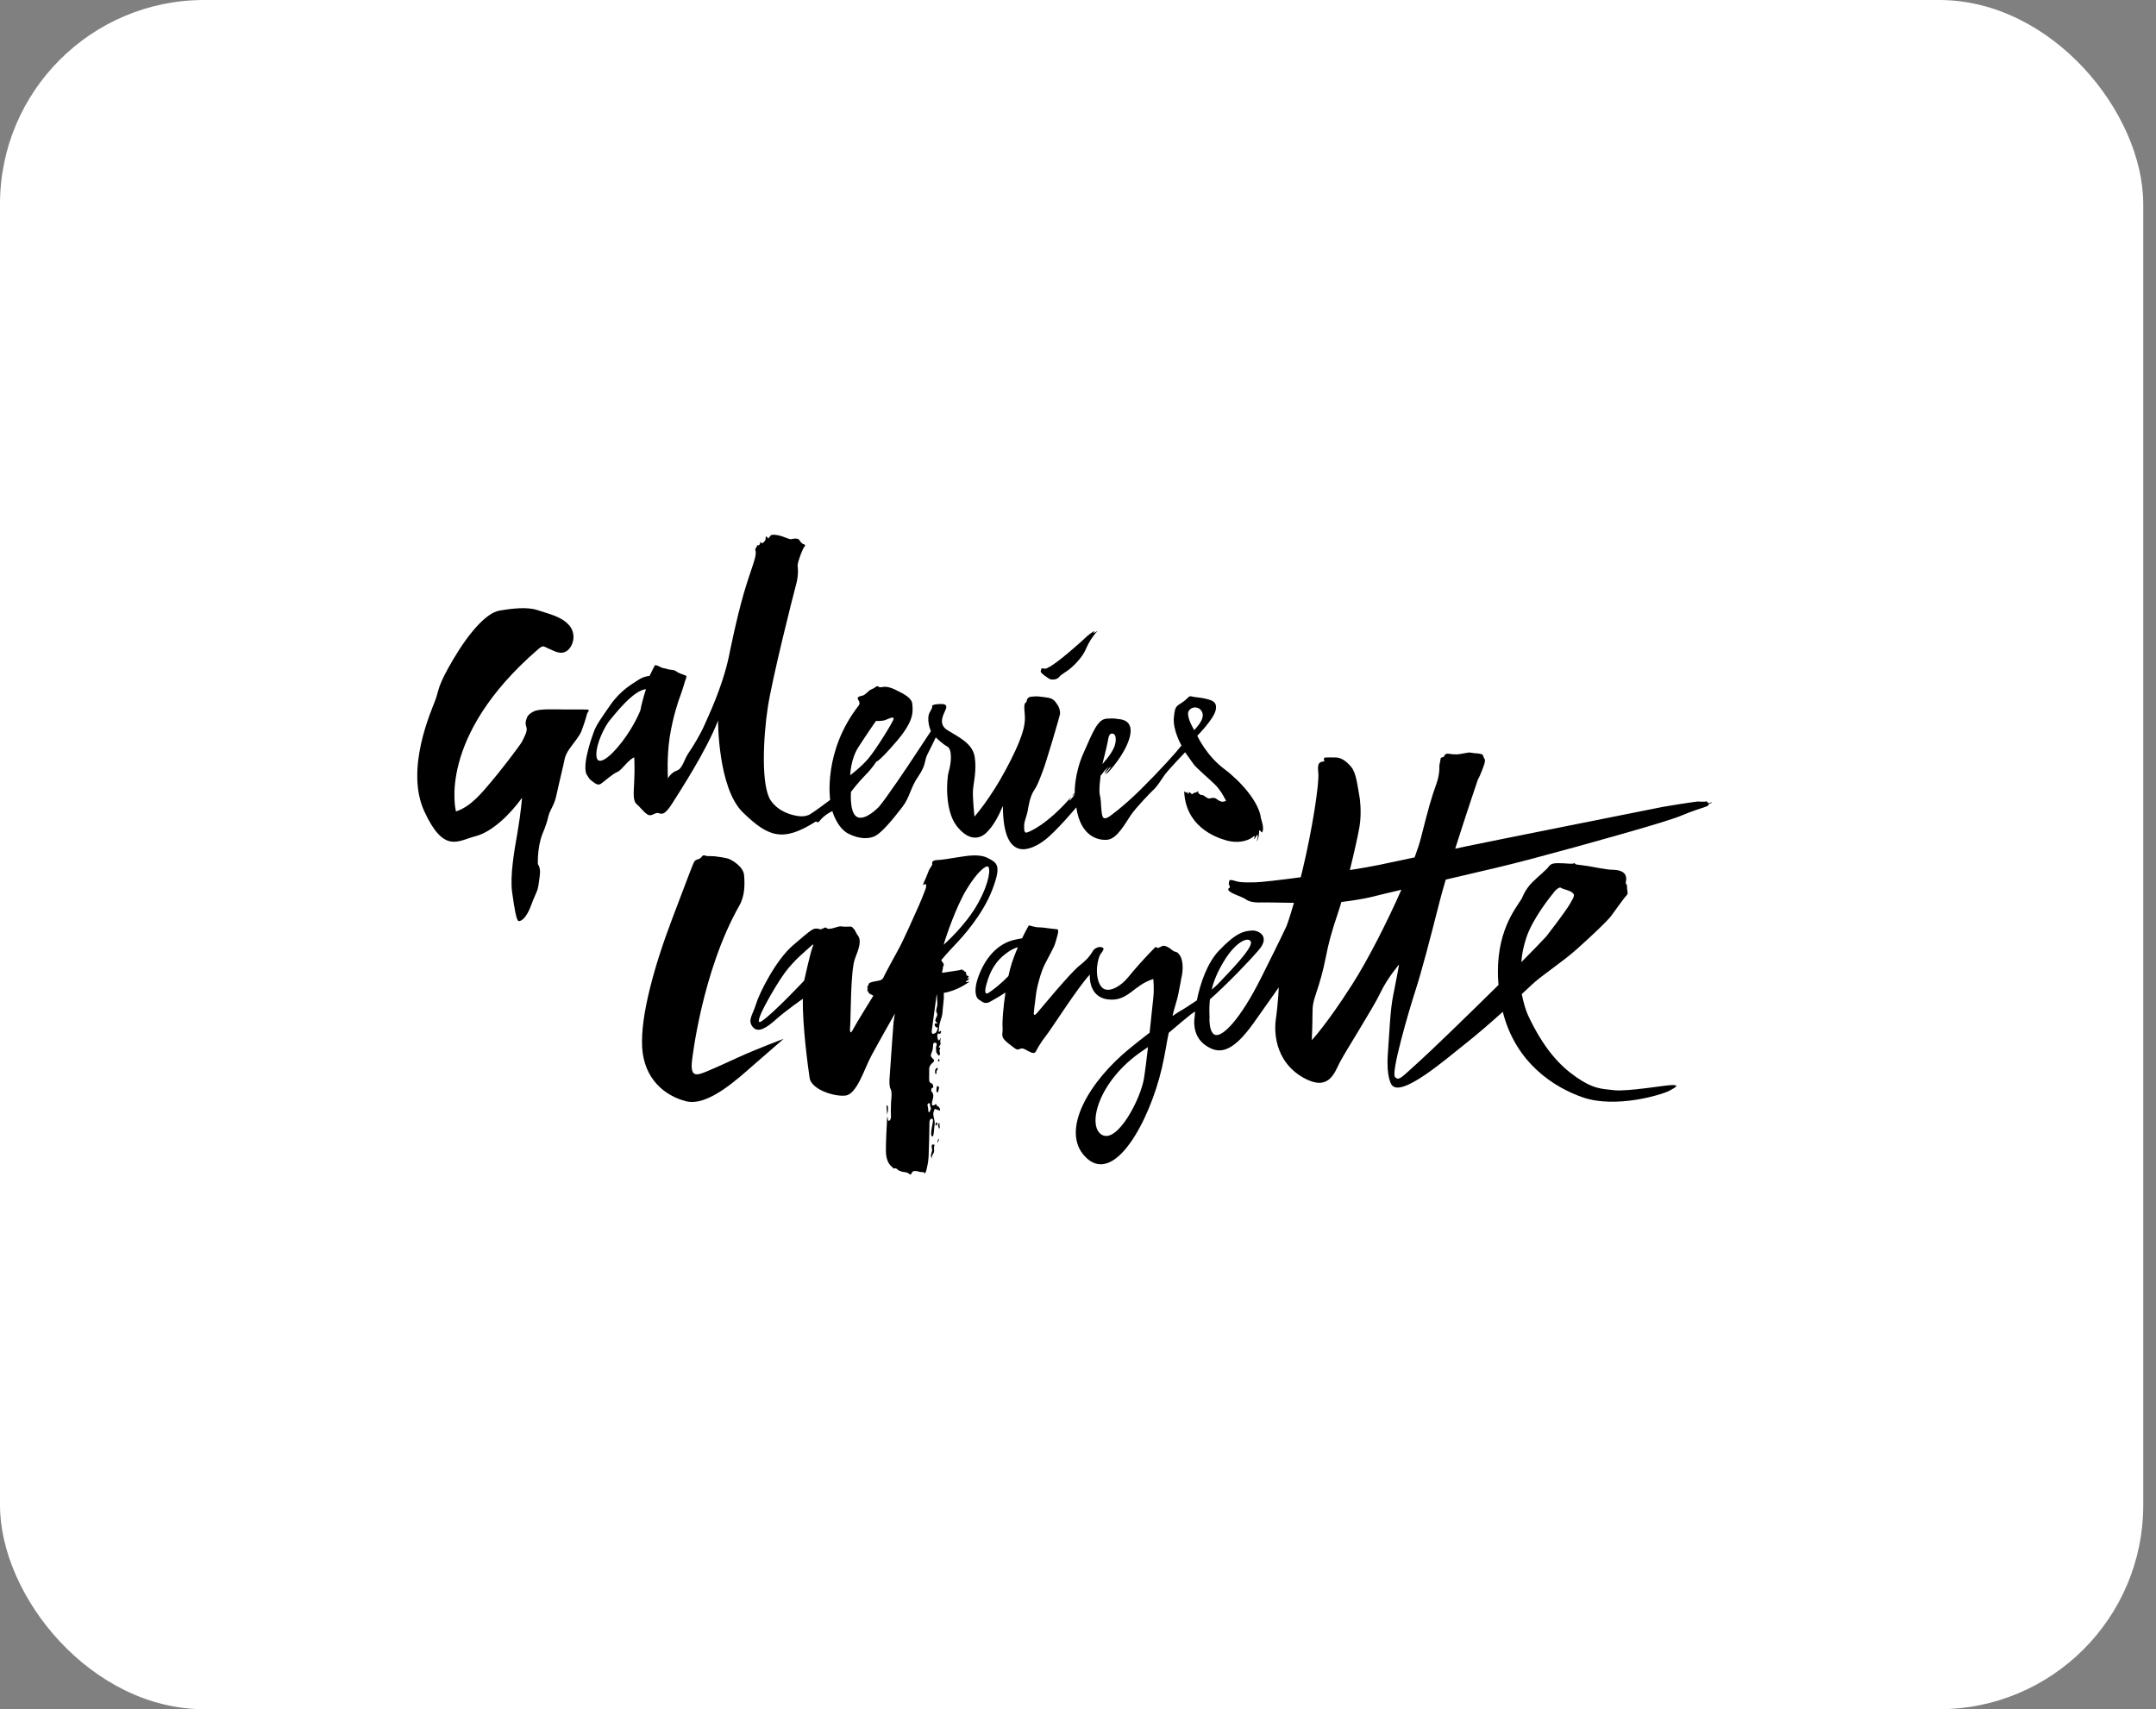
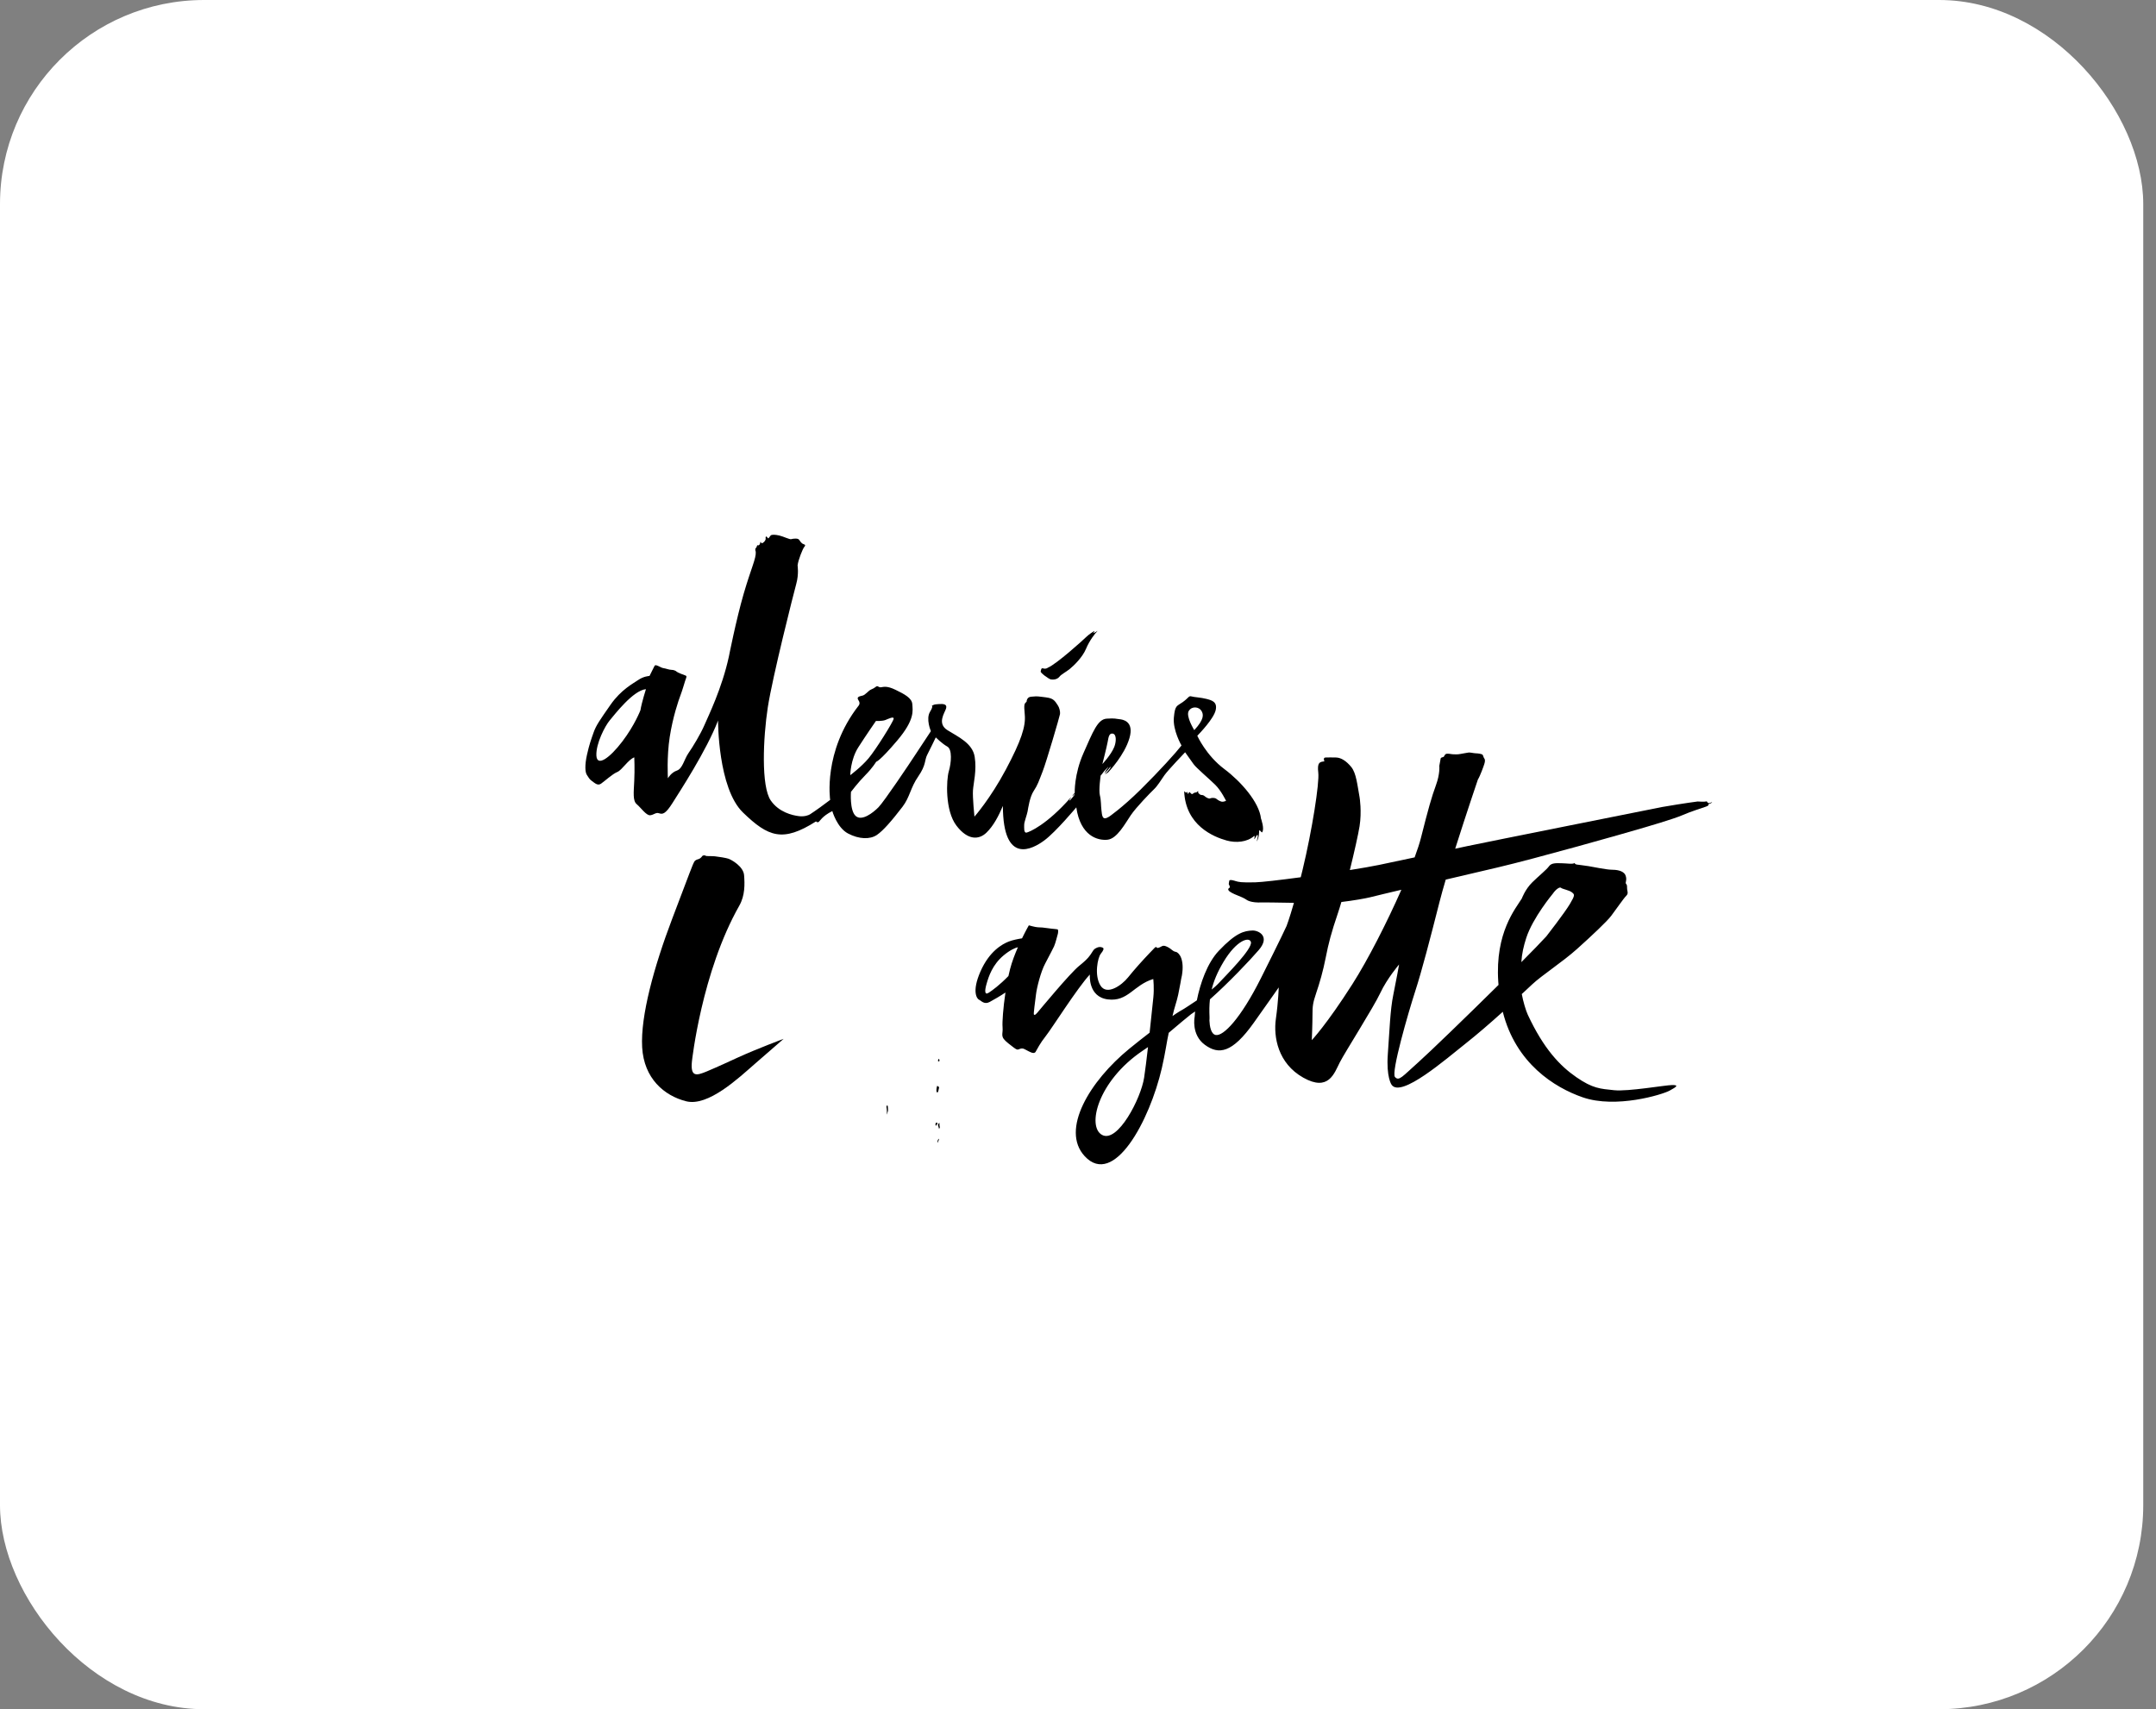
<svg xmlns="http://www.w3.org/2000/svg" width="169" height="134" viewBox="0 0 169 134" fill="none">
  <rect x="0" y="0" width="169" height="134" fill="#808080" stroke="none" />
  <rect width="168" height="134" rx="16" fill="white" />
  <g clip-path="url(#clip0_870_58347)">
    <mask id="mask0_870_58347" style="mask-type:luminance" maskUnits="userSpaceOnUse" x="-37" y="8" width="801" height="525">
      <path d="M-36.951 8.88H763.118V532.689H-36.951V8.88Z" fill="white" />
    </mask>
    <g mask="url(#mask0_870_58347)">
      <path d="M82.364 53.263C82.516 53.292 82.847 53.294 83.031 53.067C83.206 52.847 83.55 52.696 83.862 52.44C84.175 52.183 84.846 51.543 85.13 50.863C85.413 50.184 85.856 49.644 85.985 49.517C86.114 49.389 85.978 49.509 85.779 49.607C85.578 49.705 85.828 49.521 85.781 49.486C85.754 49.465 85.343 49.739 85.133 49.949C84.924 50.16 82.82 52.06 82.142 52.343C82.142 52.343 81.988 52.473 81.788 52.405C81.588 52.337 81.613 52.535 81.575 52.641C81.536 52.745 82.212 53.236 82.364 53.263Z" fill="black" />
-       <path d="M45.969 55.624C45.797 55.623 44.664 55.619 44.189 55.621C43.713 55.623 42.247 55.54 41.843 55.773C41.843 55.773 41.404 55.961 41.296 56.281C41.186 56.601 41.164 56.735 41.269 57.026C41.372 57.319 41.063 57.84 40.922 58.132C40.781 58.425 39.087 60.619 38.49 61.305C37.896 61.989 36.966 63.23 35.741 63.614C35.741 63.614 34.181 57.813 42.175 50.906C42.175 50.906 42.442 50.658 42.579 50.674C42.718 50.691 42.918 50.827 43.151 50.914C43.386 51.003 43.954 51.377 44.439 51.028C44.925 50.679 45.22 49.727 44.61 49.017C44 48.309 42.923 48.108 42.133 47.833C41.341 47.56 40.114 47.703 39.135 47.875C38.157 48.047 36.824 49.503 35.542 51.667C34.261 53.829 34.42 54.088 34.122 54.892C33.826 55.697 31.726 60.294 33.266 63.623C34.806 66.949 35.902 65.909 37.255 65.563C38.612 65.218 40.03 63.785 40.923 62.542C40.923 62.542 40.822 63.773 40.567 65.241C40.309 66.709 39.968 68.667 40.142 69.933C40.318 71.196 40.473 72.176 40.654 72.21C40.834 72.242 41.261 71.996 41.638 70.962C42.014 69.926 42.136 69.965 42.233 69.232C42.334 68.499 42.416 68.14 42.161 67.739C42.161 67.739 42.104 66.463 42.509 65.405C42.509 65.405 42.834 64.671 42.968 64.062C43.102 63.451 43.426 63.215 43.608 62.374C43.608 62.374 43.967 60.763 44.142 60.053C44.316 59.344 44.227 59.247 44.835 58.438C45.443 57.63 45.519 57.539 45.72 56.922C45.72 56.922 45.858 56.542 45.922 56.303C45.986 56.065 46.017 55.924 46.106 55.805C46.196 55.685 46.144 55.624 45.969 55.624Z" fill="black" />
      <path d="M93.614 57.242C93.614 57.242 92.924 56.136 93.185 55.731C93.444 55.328 93.983 55.422 94.171 55.721C94.36 56.02 94.387 56.405 93.614 57.242ZM67.282 58.583C67.904 57.612 68.661 56.523 68.661 56.523C68.661 56.523 69.152 56.544 69.396 56.45C69.64 56.356 70.078 56.128 70.049 56.353C70.021 56.579 68.646 58.785 68.077 59.457C67.509 60.131 66.648 60.774 66.648 60.774C66.648 60.774 66.661 59.556 67.282 58.583ZM50.202 55.678C50.202 55.678 49.761 56.844 48.78 58.133C47.798 59.424 46.788 60.156 46.748 59.228C46.706 58.301 47.424 56.913 47.802 56.466C48.18 56.019 49.633 54.118 50.633 54.03C50.633 54.03 50.297 55.081 50.202 55.678ZM86.825 58.164C86.895 57.755 86.952 57.452 87.242 57.518C87.529 57.585 87.501 58.164 87.341 58.562C87.085 59.191 86.411 59.899 86.411 59.899C86.411 59.899 86.752 58.572 86.825 58.164ZM98.844 64.177C98.708 62.89 97.256 61.254 95.976 60.296C94.54 59.223 93.851 57.684 93.851 57.684C94.067 57.46 95.143 56.335 95.292 55.675C95.441 55.017 94.983 54.9 94.56 54.791C94.139 54.68 93.598 54.661 93.388 54.596C93.179 54.531 93.179 54.708 92.71 55.044C92.243 55.38 92.106 55.259 92.014 56.259C91.922 57.259 92.613 58.446 92.613 58.446C92.192 58.992 90.891 60.433 89.423 61.885C87.955 63.337 86.927 64.034 86.927 64.034L86.879 64.056C86.389 64.356 86.386 63.902 86.339 63.529C86.291 63.154 86.318 62.752 86.214 62.347C86.111 61.94 86.276 60.803 86.276 60.803C86.276 60.803 86.412 60.657 86.485 60.545C86.555 60.431 86.765 60.253 86.819 60.171C86.874 60.089 86.882 60.104 86.846 60.171C86.808 60.242 86.793 60.261 86.739 60.333C86.64 60.468 86.569 60.62 86.569 60.62C86.569 60.62 86.662 60.545 86.781 60.423C86.898 60.302 86.94 60.226 87.008 60.151C87.076 60.073 87.063 60.101 87.045 60.172C87.026 60.244 86.911 60.364 86.855 60.44C86.774 60.548 86.599 60.701 86.599 60.701C86.599 60.701 86.825 60.604 86.886 60.529C86.926 60.479 88.142 59.212 88.533 57.867C88.923 56.52 87.984 56.404 87.728 56.381C87.472 56.361 87.444 56.294 86.743 56.342C86.039 56.39 85.671 57.37 84.93 59.041C84.189 60.713 84.243 62.158 84.243 62.158C84.178 62.236 84.117 62.306 84.055 62.378C84.065 62.373 84.08 62.368 84.092 62.362C84.085 62.37 84.082 62.38 84.076 62.387C84.085 62.382 84.094 62.382 84.101 62.381C84.174 62.3 84.25 62.227 84.25 62.227C84.237 62.31 84.213 62.338 84.148 62.419C84.086 62.502 84.081 62.512 84.006 62.595C83.929 62.679 83.84 62.777 83.84 62.777C83.84 62.777 83.841 62.821 83.838 62.73C83.834 62.672 83.858 62.661 83.929 62.581C83.933 62.565 83.942 62.549 83.952 62.534C83.94 62.542 83.927 62.546 83.917 62.556C83.916 62.554 83.919 62.541 83.921 62.54C83.921 62.54 83.917 62.541 83.914 62.542C82.052 64.66 80.706 65.218 80.478 65.272C80.236 65.328 80.283 64.881 80.282 64.661C80.28 64.441 80.496 63.897 80.548 63.614C80.599 63.331 80.717 62.481 81.029 62.008C81.344 61.537 81.433 61.232 81.728 60.48C82.022 59.73 83.065 56.16 83.091 55.979C83.118 55.797 83.034 55.462 82.924 55.308C82.811 55.152 82.732 54.974 82.541 54.844C82.35 54.715 82.157 54.692 81.674 54.632C81.192 54.571 81.178 54.594 80.823 54.621C80.468 54.648 80.472 55.01 80.472 55.01C80.301 55.177 80.244 55.143 80.328 56.043C80.41 56.943 80.056 58.058 78.84 60.34C77.624 62.623 76.383 64.023 76.383 64.023C76.383 64.023 76.227 62.518 76.267 61.957C76.305 61.395 76.574 60.388 76.401 59.328C76.23 58.267 75.106 57.767 74.268 57.245C73.43 56.724 74.049 55.895 74.158 55.544C74.265 55.193 73.936 55.173 73.581 55.2C73.227 55.227 73.255 55.228 73.09 55.306C72.927 55.384 73.255 55.228 72.904 55.798C72.554 56.369 72.968 57.322 72.968 57.322C72.968 57.322 72.345 58.254 71.805 59.084C71.265 59.914 69.296 62.845 68.863 63.286C68.429 63.727 67.548 64.407 67.07 63.968C66.59 63.529 66.704 62.082 66.704 62.082C66.704 62.082 67.273 61.329 67.84 60.759C68.408 60.187 68.68 59.72 68.68 59.72C68.68 59.72 68.931 59.709 70.33 58.057C71.73 56.408 71.541 55.702 71.513 55.212C71.484 54.72 70.882 54.414 70.198 54.081C69.517 53.748 69.257 53.855 69.055 53.881C68.851 53.906 68.808 53.722 68.672 53.832C68.536 53.938 68.455 53.986 68.266 54.065C68.077 54.144 67.832 54.482 67.613 54.534C67.394 54.586 67.103 54.629 67.29 54.896C67.477 55.163 67.292 55.336 67.292 55.336C64.494 58.938 65.073 62.711 65.073 62.711C64.74 62.97 63.877 63.6 63.487 63.845C63.404 63.896 63.092 64.041 62.63 63.986C62.088 63.92 61.048 63.669 60.419 62.76C59.648 61.648 59.819 57.834 60.185 55.449C60.555 53.063 62.206 46.535 62.418 45.766C62.63 44.996 62.52 44.331 62.52 44.331C62.561 43.91 62.928 43.017 63.031 42.897C63.132 42.778 63.156 42.709 62.985 42.658C62.813 42.605 62.718 42.423 62.627 42.304C62.536 42.184 62.152 42.225 62.029 42.269C61.905 42.312 61.414 42.058 61.087 41.983C60.761 41.908 60.487 41.898 60.406 41.985C60.326 42.073 60.245 42.245 60.198 42.196C60.15 42.146 60.063 41.991 60.025 42.092C59.986 42.192 60.046 42.197 60.004 42.318C59.962 42.44 59.783 42.609 59.702 42.584C59.62 42.558 59.641 42.366 59.595 42.54C59.552 42.714 59.539 42.688 59.484 42.741C59.429 42.794 59.383 42.703 59.349 42.767C59.316 42.829 59.323 42.895 59.24 42.976C59.157 43.06 59.241 43.261 59.241 43.261C59.282 43.767 58.879 44.538 58.293 46.553C57.706 48.569 57.134 51.472 57.134 51.472C56.593 53.97 55.51 56.161 55.215 56.852C54.919 57.542 54.313 58.544 53.969 59.039C53.624 59.534 53.508 60.263 53.055 60.413C52.603 60.566 52.354 61.018 52.354 61.018C52.354 61.018 52.254 59.336 52.497 57.778C52.74 56.218 53.182 54.921 53.34 54.508C53.497 54.097 53.626 53.619 53.707 53.375C53.789 53.131 53.871 53.003 53.734 52.959C53.597 52.916 53.094 52.719 53.043 52.66C52.993 52.6 52.819 52.515 52.632 52.514C52.445 52.512 52.204 52.411 52.042 52.388C51.883 52.366 51.796 52.308 51.597 52.213C51.459 52.146 51.367 52.151 51.367 52.151C51.367 52.151 51.334 52.156 51.293 52.231C51.253 52.308 51.021 52.763 50.913 52.992C50.913 52.992 50.453 53.016 50.047 53.298C49.64 53.579 48.69 54.057 47.857 55.251C47.027 56.444 46.725 56.867 46.533 57.416C46.34 57.967 46.197 58.342 46.013 59.165C45.827 59.988 45.863 60.549 46.005 60.755C46.147 60.959 46.178 61.074 46.408 61.239C46.641 61.403 46.851 61.617 47.111 61.44C47.372 61.263 48.008 60.676 48.387 60.523C48.766 60.367 49.233 59.557 49.719 59.375C49.719 59.375 49.762 60.295 49.716 61.218C49.673 62.143 49.589 62.782 49.913 63.05C50.236 63.319 50.662 63.95 50.968 63.914C51.272 63.88 51.403 63.668 51.666 63.76C51.933 63.852 52.163 63.83 52.71 62.961C53.257 62.093 55.383 58.845 56.285 56.488C56.285 56.488 56.264 61.792 58.242 63.703C60.219 65.614 61.353 66.059 63.965 64.396C63.965 64.396 64.048 64.501 64.157 64.447C64.266 64.394 64.423 63.997 65.241 63.587C65.241 63.587 65.608 64.887 66.474 65.345C67.34 65.802 68.201 65.819 68.731 65.461C69.23 65.124 69.891 64.361 70.742 63.252C71.327 62.489 71.353 61.774 71.981 60.867C72.607 59.959 72.462 59.598 72.678 59.182C72.894 58.769 73.351 57.811 73.351 57.811C73.351 57.811 73.854 58.309 74.254 58.529C74.655 58.749 74.57 59.804 74.374 60.465C74.178 61.129 74.065 63.541 74.971 64.728C75.875 65.915 76.751 65.83 77.319 65.283C77.885 64.738 78.282 63.957 78.612 63.184C78.624 67.869 80.959 66.557 81.868 65.881C82.776 65.205 84.367 63.296 84.367 63.296C84.692 65.556 86.056 65.91 86.809 65.834C87.563 65.759 88.196 64.56 88.637 63.913C89.078 63.267 90.174 62.148 90.454 61.88C90.736 61.611 90.988 61.189 91.268 60.786C91.546 60.385 92.897 58.977 92.897 58.977C92.897 58.977 93.352 59.614 93.56 59.908C93.767 60.202 94.783 61.059 95.254 61.523C95.726 61.987 96.106 62.785 96.106 62.785C96.106 62.785 95.893 62.875 95.78 62.853C95.664 62.832 95.485 62.745 95.356 62.634C95.227 62.522 94.956 62.547 94.862 62.591C94.771 62.636 94.604 62.548 94.512 62.483C94.418 62.417 94.347 62.327 94.205 62.327C94.063 62.329 94.018 62.239 93.954 62.19C93.888 62.14 93.94 61.969 93.898 62.019C93.856 62.066 93.806 62.131 93.712 62.131C93.618 62.132 93.547 62.199 93.479 62.242C93.409 62.286 93.384 62.221 93.297 62.148C93.214 62.073 93.22 62.066 93.162 62.195C93.105 62.324 93.086 62.119 93.055 62.079C93.022 62.039 93.056 62.178 92.963 62.134C92.869 62.091 92.822 62.023 92.822 62.023C92.927 64.714 95.128 65.61 96.149 65.894C96.866 66.093 97.755 66.038 98.32 65.528L98.322 65.529C98.399 65.594 98.263 65.832 98.338 65.774C98.412 65.715 98.507 65.412 98.574 65.465C98.642 65.518 98.506 65.971 98.506 65.971C98.689 65.725 98.699 65.237 98.699 65.146C98.698 65.053 98.769 65.102 98.841 65.191C98.914 65.279 98.926 65.255 98.926 65.255C99.146 65.01 98.845 64.174 98.845 64.174L98.844 64.177Z" fill="black" />
-       <path d="M73.189 89.734H73.055C73.055 89.734 73.002 89.912 73.055 90.065C73.109 90.216 72.975 90.418 72.975 90.571C72.975 90.723 73.022 90.83 73.022 90.83C73.022 90.83 73.03 90.673 73.109 90.521C73.189 90.368 73.243 90.343 73.215 90.09C73.189 89.835 73.323 89.734 73.189 89.734Z" fill="black" />
      <path d="M73.658 88.329C73.657 88.323 73.66 88.316 73.659 88.31C73.655 88.29 73.646 88.269 73.645 88.248C73.644 88.225 73.641 88.202 73.641 88.178C73.641 88.144 73.64 88.112 73.641 88.078C73.641 88.068 73.639 88.054 73.633 88.045C73.626 88.034 73.614 88.028 73.606 88.042C73.604 88.046 73.604 88.051 73.602 88.056C73.6 88.063 73.595 88.067 73.59 88.072C73.578 88.085 73.569 88.099 73.556 88.111C73.542 88.123 73.539 88.136 73.534 88.153C73.525 88.195 73.527 88.239 73.542 88.279C73.546 88.29 73.551 88.299 73.555 88.309C73.562 88.322 73.564 88.336 73.568 88.349C73.572 88.361 73.577 88.372 73.579 88.383C73.581 88.392 73.58 88.403 73.58 88.412C73.58 88.425 73.578 88.456 73.592 88.462C73.6 88.465 73.612 88.467 73.62 88.466C73.636 88.465 73.645 88.457 73.653 88.445C73.666 88.426 73.667 88.403 73.667 88.382C73.667 88.369 73.665 88.358 73.663 88.345C73.662 88.34 73.659 88.335 73.658 88.329Z" fill="black" />
      <path d="M73.402 88.019C73.359 88.023 73.34 88.047 73.335 88.085C73.332 88.107 73.33 88.131 73.33 88.153C73.33 88.18 73.325 88.214 73.342 88.236C73.348 88.244 73.366 88.253 73.378 88.249C73.391 88.245 73.401 88.227 73.405 88.216C73.41 88.204 73.411 88.191 73.416 88.18C73.421 88.17 73.429 88.161 73.438 88.153C73.439 88.151 73.441 88.149 73.451 88.145C73.455 88.142 73.462 88.138 73.465 88.134C73.472 88.126 73.475 88.114 73.478 88.105C73.485 88.083 73.486 88.042 73.465 88.025C73.45 88.013 73.421 88.017 73.402 88.019Z" fill="black" />
      <path d="M73.559 89.295C73.538 89.328 73.52 89.363 73.509 89.4C73.506 89.409 73.501 89.413 73.501 89.422C73.5 89.432 73.5 89.441 73.496 89.45C73.496 89.453 73.495 89.456 73.493 89.458C73.491 89.463 73.494 89.47 73.492 89.475C73.49 89.481 73.487 89.483 73.488 89.491C73.488 89.499 73.485 89.501 73.483 89.508C73.482 89.513 73.483 89.522 73.483 89.528V89.549C73.483 89.559 73.482 89.56 73.491 89.562C73.507 89.564 73.517 89.555 73.526 89.544C73.534 89.533 73.538 89.513 73.54 89.501C73.541 89.493 73.539 89.486 73.541 89.479C73.543 89.477 73.543 89.474 73.544 89.471C73.546 89.465 73.543 89.46 73.546 89.455C73.549 89.444 73.559 89.435 73.564 89.425C73.572 89.413 73.582 89.405 73.587 89.393C73.591 89.378 73.592 89.366 73.592 89.351V89.33C73.592 89.322 73.595 89.317 73.597 89.31C73.601 89.287 73.572 89.275 73.559 89.295Z" fill="black" />
      <path d="M55.386 84.004C54.603 84.328 54.105 84.466 54.239 83.196C54.239 83.196 54.998 76.2 57.953 70.999C58.406 70.2 58.38 69.3 58.326 68.614C58.272 67.93 57.356 67.411 57.098 67.322C56.915 67.259 56.347 67.166 56.035 67.133C55.764 67.105 55.378 67.137 55.316 67.091C55.254 67.043 55.093 67.037 55.034 67.132C54.974 67.226 54.853 67.322 54.771 67.347C54.692 67.373 54.511 67.405 54.426 67.55C54.288 67.785 54.104 68.311 52.688 72.037C51.273 75.763 50.198 79.654 50.336 82.103C50.474 84.551 52.063 85.901 53.783 86.338C55.503 86.773 57.873 84.538 59.209 83.37C60.545 82.204 61.426 81.444 61.426 81.444C61.426 81.444 59.369 82.206 57.766 82.94C57.766 82.94 56.171 83.681 55.386 84.004Z" fill="black" />
      <path d="M69.553 87.293C69.567 87.167 69.623 87.113 69.609 86.974C69.597 86.835 69.599 86.656 69.544 86.657C69.544 86.657 69.48 86.691 69.486 86.788C69.491 86.885 69.516 86.923 69.516 87.011C69.516 87.1 69.523 87.557 69.553 87.293Z" fill="black" />
      <path d="M106.006 77.159C103.984 80.331 102.827 81.546 102.827 81.546C102.827 81.546 102.88 80.252 102.88 79.568C102.88 78.885 102.907 78.63 103.174 77.844C103.442 77.058 103.708 76.146 103.922 75.055C104.136 73.963 104.35 73.128 104.884 71.556C104.963 71.325 105.051 71.037 105.145 70.716C106.107 70.6 107.027 70.436 107.386 70.348C107.829 70.239 108.99 69.954 109.847 69.756C108.727 72.296 107.232 75.238 106.006 77.159ZM119.636 73.534C120.147 71.948 121.721 70.062 121.721 70.062C121.962 69.707 122.271 69.509 122.362 69.604C122.454 69.698 123.009 69.787 123.217 69.959C123.426 70.131 123.481 70.162 123.057 70.872C122.634 71.583 121.212 73.407 121.212 73.407C120.809 73.849 120.106 74.572 119.252 75.431C119.292 74.768 119.43 74.174 119.636 73.534ZM89.682 84.493C89.431 86.124 87.618 89.62 86.396 88.981C85.174 88.34 86.044 84.765 89.549 82.389C89.701 82.286 89.846 82.187 89.987 82.09C89.878 83.039 89.768 83.94 89.682 84.493ZM79.177 75.968C79.13 76.143 79.086 76.329 79.046 76.52C78.36 77.224 77.798 77.635 77.508 77.825C77.16 78.053 77.185 77.649 77.332 77.134C77.499 76.549 77.795 75.632 78.668 74.903C79.176 74.479 79.559 74.319 79.791 74.259C79.557 74.796 79.325 75.397 79.177 75.968ZM95.906 75.41C96.942 73.679 97.941 73.421 98.055 73.856C98.194 74.38 96.118 76.449 95.478 77.134C95.353 77.266 95.179 77.419 94.977 77.581C95.136 76.921 95.421 76.221 95.906 75.41ZM117.797 79.323C118.812 83.366 121.851 85.262 124.061 86.028C126.655 86.928 130.288 85.822 130.87 85.506C131.454 85.191 131.6 85.062 131.069 85.066C130.537 85.071 127.611 85.587 126.525 85.471C125.439 85.357 124.86 85.344 123.567 84.453C122.273 83.561 121.001 82.22 119.761 79.562C119.601 79.22 119.394 78.513 119.286 77.932L119.463 77.77C119.727 77.524 119.944 77.323 120.09 77.184C120.876 76.446 122.457 75.437 123.619 74.396C124.78 73.355 125.961 72.24 126.289 71.809C126.617 71.379 127.28 70.416 127.466 70.238C127.653 70.06 127.572 69.909 127.547 69.731C127.522 69.554 127.572 69.402 127.466 69.3C127.359 69.198 127.572 68.996 127.412 68.615C127.251 68.234 126.664 68.184 126.3 68.183C125.938 68.181 124.822 67.956 124.528 67.906C124.232 67.856 123.751 67.804 123.591 67.779C123.431 67.753 123.431 67.652 123.431 67.652C123.322 67.777 122.762 67.677 122.415 67.677C122.067 67.677 121.63 67.62 121.426 67.906C121.224 68.191 120.678 68.615 120.113 69.169C119.548 69.722 119.289 70.441 119.289 70.441C118.808 71.227 117.185 73.109 117.443 76.963C117.448 77.049 117.456 77.132 117.463 77.216C114.915 79.736 112.022 82.527 111.217 83.244C109.907 84.41 109.666 84.787 109.347 84.436C109.03 84.085 110.39 79.391 110.923 77.743C111.458 76.095 112.101 73.61 112.849 70.668C112.972 70.184 113.137 69.598 113.325 68.96C114.547 68.674 116.032 68.326 117.391 68.007C120.409 67.297 127.146 65.396 128.936 64.863C128.936 64.863 131.207 64.205 131.902 63.899C132.597 63.595 133.374 63.368 133.641 63.266C133.641 63.266 133.801 63.219 133.878 63.169C133.954 63.119 133.885 63.066 133.937 63.046C133.988 63.027 134.15 62.965 134.195 62.91C134.238 62.856 134.079 62.937 134.009 62.961C133.94 62.986 133.852 62.935 133.826 62.885C133.8 62.836 133.803 62.809 133.725 62.835C133.648 62.86 133.211 62.854 133.068 62.836C133.068 62.836 132.063 62.962 130.299 63.266C130.299 63.266 116.168 66.085 115.013 66.334C115.013 66.334 114.645 66.413 114.067 66.536C114.926 63.82 115.844 61.12 115.844 61.12C116.032 60.812 116.296 60.071 116.348 59.901C116.402 59.73 116.43 59.565 116.348 59.463C116.268 59.362 116.27 59.21 116.199 59.158C116.13 59.108 115.884 59.062 115.681 59.058C115.479 59.053 115.233 58.968 115.066 59.006C114.9 59.044 114.712 59.056 114.478 59.109C114.245 59.161 113.997 59.134 113.874 59.133C113.752 59.132 113.423 59.031 113.303 59.134C113.183 59.237 113.239 59.331 113.088 59.362C112.936 59.391 112.929 59.463 112.929 59.463C112.86 59.833 112.821 60.046 112.821 60.046C112.821 60.046 112.892 60.648 112.555 61.566C112.22 62.483 111.967 63.367 111.379 65.7C111.275 66.107 111.106 66.625 110.887 67.218C109.863 67.437 108.85 67.651 108.118 67.804C107.565 67.92 106.745 68.062 105.809 68.211C106.16 66.794 106.471 65.398 106.569 64.787C106.756 63.621 106.575 62.521 106.575 62.521C106.394 61.525 106.313 60.614 105.92 60.132C105.528 59.651 105.118 59.404 104.747 59.387C104.376 59.37 104.136 59.387 103.905 59.387C103.675 59.387 103.815 59.691 103.815 59.691C103.446 59.728 103.239 59.767 103.335 60.578C103.429 61.39 102.856 65.068 102.106 68.184C102.056 68.389 102.007 68.585 101.96 68.775C100.308 68.997 98.879 69.162 98.391 69.173C97.242 69.198 97.11 69.148 96.841 69.072C96.841 69.072 96.391 68.913 96.359 69.047C96.327 69.18 96.301 69.34 96.339 69.372C96.379 69.403 96.425 69.569 96.379 69.599C96.332 69.629 96.225 69.681 96.306 69.807C96.387 69.933 96.717 70.086 96.975 70.187C97.232 70.287 97.547 70.421 97.715 70.544C97.715 70.544 98.025 70.8 98.944 70.748C98.944 70.748 100.212 70.754 101.426 70.781C101.066 72.036 100.849 72.596 100.849 72.596C100.849 72.596 100.449 73.483 98.844 76.678C97.242 79.873 95.887 81.252 95.296 81.142C94.915 81.071 94.821 80.442 94.802 80.001C94.81 79.915 94.814 79.824 94.81 79.723C94.788 79.256 94.791 78.805 94.842 78.347C96.295 77.061 97.994 75.268 98.671 74.479C99.608 73.388 98.625 72.934 98.177 72.951C97.535 72.976 96.898 73.104 95.531 74.547C94.629 75.502 94.076 77.111 93.816 78.427C93.266 78.801 92.807 79.089 92.807 79.089C92.676 79.163 92.294 79.38 91.907 79.657C92.05 79.001 92.247 78.504 92.355 77.976C92.583 76.859 92.575 76.804 92.575 76.804C92.618 76.601 92.645 76.474 92.645 76.474C92.858 75.23 92.433 74.675 92.163 74.624C91.894 74.572 91.87 74.421 91.523 74.244C91.175 74.066 91.122 74.168 90.907 74.269C90.694 74.37 90.694 74.294 90.637 74.254C90.58 74.215 90.561 74.244 90.08 74.751C89.598 75.257 88.93 75.993 88.423 76.627C87.915 77.261 86.757 78.068 86.258 77.261C85.759 76.454 86.047 75.068 86.285 74.776C86.521 74.485 86.525 74.37 86.47 74.32C86.417 74.271 86.231 74.193 85.99 74.294C85.749 74.396 85.722 74.472 85.59 74.676C85.457 74.88 85.323 75.138 84.601 75.714C83.878 76.29 81.508 79.166 81.314 79.391C81.118 79.615 81.1 79.568 81.046 79.543C80.993 79.517 81.148 78.489 81.207 77.969C81.265 77.449 81.583 76.175 81.929 75.537C82.275 74.899 82.623 74.193 82.623 74.193C82.73 73.964 82.891 73.306 82.916 73.229C82.943 73.153 82.96 72.915 82.916 72.875C82.874 72.834 82.464 72.824 82.169 72.773C81.873 72.723 81.528 72.698 81.356 72.698C81.184 72.698 80.646 72.545 80.646 72.545C80.646 72.545 80.407 72.959 80.113 73.564C79.814 73.611 79.377 73.695 79.071 73.816C78.561 74.016 77.551 74.572 76.85 76.171C76.151 77.77 76.592 78.316 76.749 78.381C76.905 78.447 77.144 78.781 77.573 78.554C77.901 78.379 78.451 78.057 78.813 77.812C78.636 78.998 78.552 80.136 78.587 80.531C78.641 81.14 78.334 81.239 79.041 81.8C79.75 82.36 79.708 82.325 79.951 82.23C80.193 82.136 80.341 82.277 80.507 82.355C80.673 82.433 81.045 82.686 81.179 82.458C81.314 82.23 81.502 81.823 81.982 81.215C82.463 80.607 84.442 77.464 85.429 76.399C85.429 76.399 85.266 78.158 86.846 78.352C88.427 78.545 88.853 77.22 90.4 76.754C90.4 76.754 90.483 77.459 90.405 78.206C90.405 78.206 90.273 79.498 90.114 80.96C89.629 81.332 89.099 81.75 88.534 82.21C85.422 84.749 83.107 88.579 85.028 90.647C87.314 93.107 90.115 87.872 91.073 83.732C91.363 82.475 91.453 81.672 91.612 80.971C92.484 80.226 93.032 79.776 93.363 79.513C93.462 79.451 93.569 79.377 93.679 79.297C93.662 79.454 93.648 79.602 93.641 79.736C93.641 79.736 93.363 81.121 94.444 81.912C95.525 82.702 96.574 82.585 98.284 80.176C99.994 77.767 100.233 77.412 100.233 77.412C100.233 77.412 100.208 78.478 100.01 79.88C99.813 81.284 100.165 83.365 102.158 84.486C104.15 85.608 104.591 84.131 105.018 83.295C105.446 82.46 107.664 78.984 108.198 77.844C108.732 76.704 109.669 75.612 109.669 75.612C109.669 75.612 109.455 76.83 109.214 77.996C108.971 79.162 108.92 80.81 108.786 82.636C108.652 84.462 109.081 85.044 109.081 85.044C109.817 86.105 113.329 83.042 114.932 81.773C115.744 81.132 116.796 80.228 117.797 79.323Z" fill="black" />
      <path d="M73.639 83.166C73.649 83.156 73.662 83.152 73.656 83.136C73.65 83.124 73.634 83.121 73.627 83.11C73.621 83.101 73.626 83.079 73.626 83.069C73.626 83.056 73.628 83.047 73.621 83.037C73.618 83.031 73.609 83.017 73.603 83.015C73.588 83.011 73.579 83.027 73.572 83.035C73.564 83.046 73.555 83.052 73.549 83.067C73.535 83.108 73.508 83.173 73.549 83.209C73.568 83.225 73.6 83.216 73.615 83.199C73.624 83.188 73.629 83.175 73.639 83.166Z" fill="black" />
-       <path d="M73.501 80.639C73.448 80.784 73.422 80.937 73.314 80.988C73.208 81.038 73.055 81.15 73.028 80.878C73.273 79.044 73.395 78.148 73.395 78.148C73.395 78.148 73.415 78.061 73.447 77.928C73.447 78.095 73.453 78.523 73.474 78.681C73.503 78.88 73.341 79.161 73.395 79.314C73.448 79.467 73.501 79.517 73.448 79.644C73.395 79.771 73.263 79.988 73.342 80.082C73.42 80.176 73.554 80.227 73.474 80.227C73.396 80.227 73.261 80.203 73.261 80.329C73.261 80.454 73.395 80.557 73.395 80.557C73.395 80.557 73.554 80.492 73.501 80.639ZM72.894 86.603C72.891 86.699 72.99 86.903 72.969 86.955C72.948 87.006 72.932 87.001 72.932 87.001C72.932 87.001 72.898 87.029 72.897 87.129C72.897 87.231 72.747 87.189 72.762 87.087C72.777 86.984 72.726 86.733 72.704 86.652C72.684 86.571 72.762 86.508 72.762 86.508C72.882 86.456 72.898 86.508 72.894 86.603ZM63.677 74.294C63.527 74.662 63.035 76.88 63.035 76.88C63.035 76.88 60.64 79.43 59.72 80.05C58.801 80.669 60.752 77.305 61.512 76.272C62.27 75.239 63.248 74.472 63.489 74.244C63.73 74.016 63.826 73.927 63.677 74.294ZM75.753 69.749C76.559 68.407 77.257 67.835 77.444 67.936C77.631 68.038 77.628 69.054 76.668 70.804C75.708 72.554 73.967 74.07 73.967 74.07C74.171 73.353 74.947 71.092 75.753 69.749ZM75.853 76.677C75.96 76.578 75.924 76.525 75.924 76.525C75.924 76.525 75.816 76.475 75.767 76.488C75.717 76.502 75.754 76.489 75.776 76.456C75.8 76.424 75.78 76.396 75.728 76.389C75.676 76.382 75.735 76.34 75.743 76.294C75.751 76.249 75.702 76.219 75.661 76.182C75.621 76.146 75.55 76.153 75.559 76.111L75.57 76.07L75.428 76.078C75.495 76.036 75.448 75.987 75.345 76.018C75.242 76.05 75.209 76.069 74.989 76.095C74.915 76.104 74.44 76.177 73.843 76.271C73.851 76.218 73.859 76.169 73.864 76.137C73.884 76.028 73.869 76.056 73.902 75.967C73.936 75.879 73.871 75.827 73.936 75.76C74.002 75.694 73.99 75.533 73.886 75.448L73.78 75.27C73.78 75.27 74.315 74.637 74.877 74.052C75.438 73.468 77.005 71.753 77.771 69.78C78.536 67.805 78.146 67.646 77.444 67.277C76.742 66.907 75.785 67.1 74.956 67.227C74.956 67.227 73.761 67.427 73.474 67.428C73.187 67.429 73.034 67.538 73.073 67.693C73.113 67.849 72.897 68.023 72.818 68.216C72.737 68.409 72.658 68.647 72.577 68.825C72.496 69.002 72.309 69.409 72.363 69.384C72.416 69.358 72.551 69.268 72.577 69.332C72.603 69.397 72.615 69.527 72.55 69.694C72.55 69.694 72.31 70.346 72.042 70.956C71.774 71.566 70.781 73.799 70.436 74.407C70.09 75.017 69.715 75.752 69.474 76.183C69.234 76.614 69.254 76.805 68.917 76.874C68.583 76.943 68.361 76.965 68.191 77.046C67.995 77.139 68.162 77.277 67.948 77.348C67.974 77.362 68.001 77.381 68.023 77.393C67.964 77.472 67.976 77.458 68.033 77.533C68.005 77.554 67.988 77.588 67.948 77.607C67.971 77.612 67.995 77.63 68.032 77.634C68.01 77.656 68.001 77.703 67.963 77.728C68.007 77.72 68.063 77.736 68.107 77.732C68.056 77.808 68.066 77.872 68.168 77.898C68.168 77.898 68.351 78.014 68.459 78.062C68.459 78.062 67.071 80.295 66.881 80.674C66.69 81.053 66.587 81.059 66.641 80.423C66.694 79.787 66.667 76.057 67.014 75.169C67.361 74.28 67.544 73.727 67.228 73.316C67.135 73.196 67.078 73.062 67.009 72.929C66.98 72.872 66.95 72.84 66.9 72.8C66.847 72.756 66.817 72.678 66.746 72.654C66.668 72.626 66.544 72.65 66.462 72.649C66.44 72.649 66.417 72.649 66.395 72.649C66.29 72.65 66.183 72.653 66.079 72.642C65.945 72.629 65.864 72.609 65.727 72.645C65.597 72.679 65.471 72.722 65.339 72.756C65.203 72.79 64.956 72.866 64.826 72.782C64.794 72.761 64.778 72.728 64.738 72.718C64.677 72.704 64.594 72.748 64.542 72.773C64.24 72.929 64.343 72.824 64.024 72.798C63.704 72.773 63.489 72.976 62.154 74.117C60.816 75.257 59.519 77.864 59.266 78.706C59.014 79.548 58.575 79.976 58.999 80.506C59.423 81.037 60.125 80.551 60.817 79.928C61.509 79.304 62.929 78.3 62.929 78.3C62.899 80.415 63.329 83.624 63.463 84.511C63.597 85.399 65.354 85.989 66.264 85.891C67.174 85.793 67.73 83.826 68.318 82.737C68.878 81.697 70.042 79.65 70.148 79.463C70.114 79.675 70.08 79.894 70.044 80.125C70.044 80.125 69.877 82.298 69.719 84.677C69.719 84.677 69.703 85.224 69.808 85.374C69.912 85.523 69.894 85.93 69.867 86.159C69.84 86.39 69.818 87.132 69.84 87.487C69.864 87.841 69.628 87.995 69.601 87.758C69.585 87.623 69.541 87.566 69.545 87.488C69.483 88.609 69.441 89.585 69.441 90.166C69.441 91.237 69.891 91.43 70.028 91.586C70.111 91.681 70.153 91.47 70.375 91.712C70.375 91.712 70.572 91.865 70.909 91.891C71.246 91.917 71.288 92.122 71.388 92.068C71.489 92.013 71.46 91.852 71.613 91.82C71.764 91.788 71.918 91.814 72.058 91.864C72.199 91.915 72.356 91.856 72.422 91.923C72.486 91.992 72.512 91.982 72.512 91.982C72.512 91.982 72.593 91.867 72.647 91.611C72.7 91.354 72.766 91.133 72.791 90.625C72.818 90.14 72.833 89.277 72.857 88.026C72.858 88.007 72.858 87.988 72.858 87.969C72.863 87.879 72.891 87.719 73.021 87.706C73.201 87.69 73.126 87.938 73.073 88.226C73.021 88.515 72.944 88.904 73.021 89.05C73.097 89.196 73.187 89.048 73.21 88.662C73.234 88.277 73.282 88.147 73.261 87.934C73.24 87.722 73.1 87.377 73.182 87.174C73.261 86.971 73.207 86.896 73.395 86.971C73.582 87.047 73.689 87.073 73.689 87.073C73.689 87.073 73.707 86.832 73.528 86.743C73.347 86.655 73.393 86.537 73.393 86.537C73.393 86.537 73.045 86.823 73.047 86.54C73.049 86.257 73.155 86.209 73.155 85.906C73.155 85.602 72.966 85.63 72.993 85.451C73.021 85.272 73.058 85.276 73.155 85.272C73.155 85.272 73.159 85.041 73.073 84.968C72.989 84.896 72.834 84.928 72.833 84.628C72.832 84.329 72.834 84.026 72.838 83.724C72.839 83.713 72.871 83.513 73.1 83.321C73.336 83.123 73.176 83.075 73.021 82.889C72.864 82.703 73.099 82.508 73.127 82.154L73.155 81.799C73.155 81.799 73.297 81.69 73.395 81.789C73.491 81.886 73.341 82.052 73.368 82.204C73.395 82.357 73.38 82.561 73.427 82.561C73.474 82.559 73.5 82.69 73.555 82.737C73.611 82.783 73.724 82.718 73.661 82.484C73.599 82.25 73.769 82.103 73.689 82.128C73.608 82.154 73.533 82.123 73.661 81.976C73.79 81.83 73.68 81.804 73.711 81.598C73.742 81.394 73.716 81.369 73.716 81.369C73.716 81.369 73.608 81.78 73.501 81.419C73.439 81.206 73.479 81.137 73.528 81.009L73.528 81.01C73.553 81.019 73.555 81.012 73.576 81.031C73.589 81.041 73.597 81.057 73.615 81.061C73.641 81.066 73.702 81.031 73.721 81.014C73.741 80.996 73.732 80.99 73.741 80.964C73.745 80.953 73.764 80.936 73.768 80.924C73.78 80.888 73.768 80.833 73.72 80.827C73.672 80.821 73.661 80.885 73.621 80.895C73.58 80.905 73.597 80.879 73.579 80.868C73.576 80.867 73.573 80.868 73.571 80.867C73.588 80.797 73.603 80.714 73.608 80.599C73.634 80.082 73.848 79.823 73.876 79.391C73.902 78.959 73.982 78.423 73.982 78.3V77.837C74.108 77.818 74.227 77.796 74.329 77.768C75.289 77.512 75.979 76.97 75.979 76.97C75.979 76.97 76.036 76.929 75.904 76.968C75.904 76.968 75.57 77.069 75.772 76.906C75.976 76.743 76.028 76.69 76.028 76.69C76.028 76.69 75.746 76.778 75.853 76.677Z" fill="black" />
      <path d="M73.614 85.232L73.467 85.121C73.467 85.121 73.342 85.457 73.437 85.624C73.533 85.791 73.614 85.232 73.614 85.232Z" fill="black" />
-       <path d="M73.373 84.195C73.424 84.18 73.407 84.119 73.407 84.079C73.407 84.052 73.403 84.022 73.407 83.996C73.411 83.967 73.423 83.958 73.438 83.931C73.459 83.893 73.495 83.85 73.508 83.811C73.514 83.789 73.519 83.762 73.499 83.744C73.414 83.668 73.312 83.852 73.301 83.914C73.293 83.965 73.303 84.027 73.303 84.079C73.303 84.124 73.294 84.219 73.373 84.195Z" fill="black" />
    </g>
  </g>
  <defs>
    <clipPath id="clip0_870_58347">
      <rect width="101.597" height="50.25" fill="white" transform="translate(32.656 41.875)" />
    </clipPath>
  </defs>
</svg>